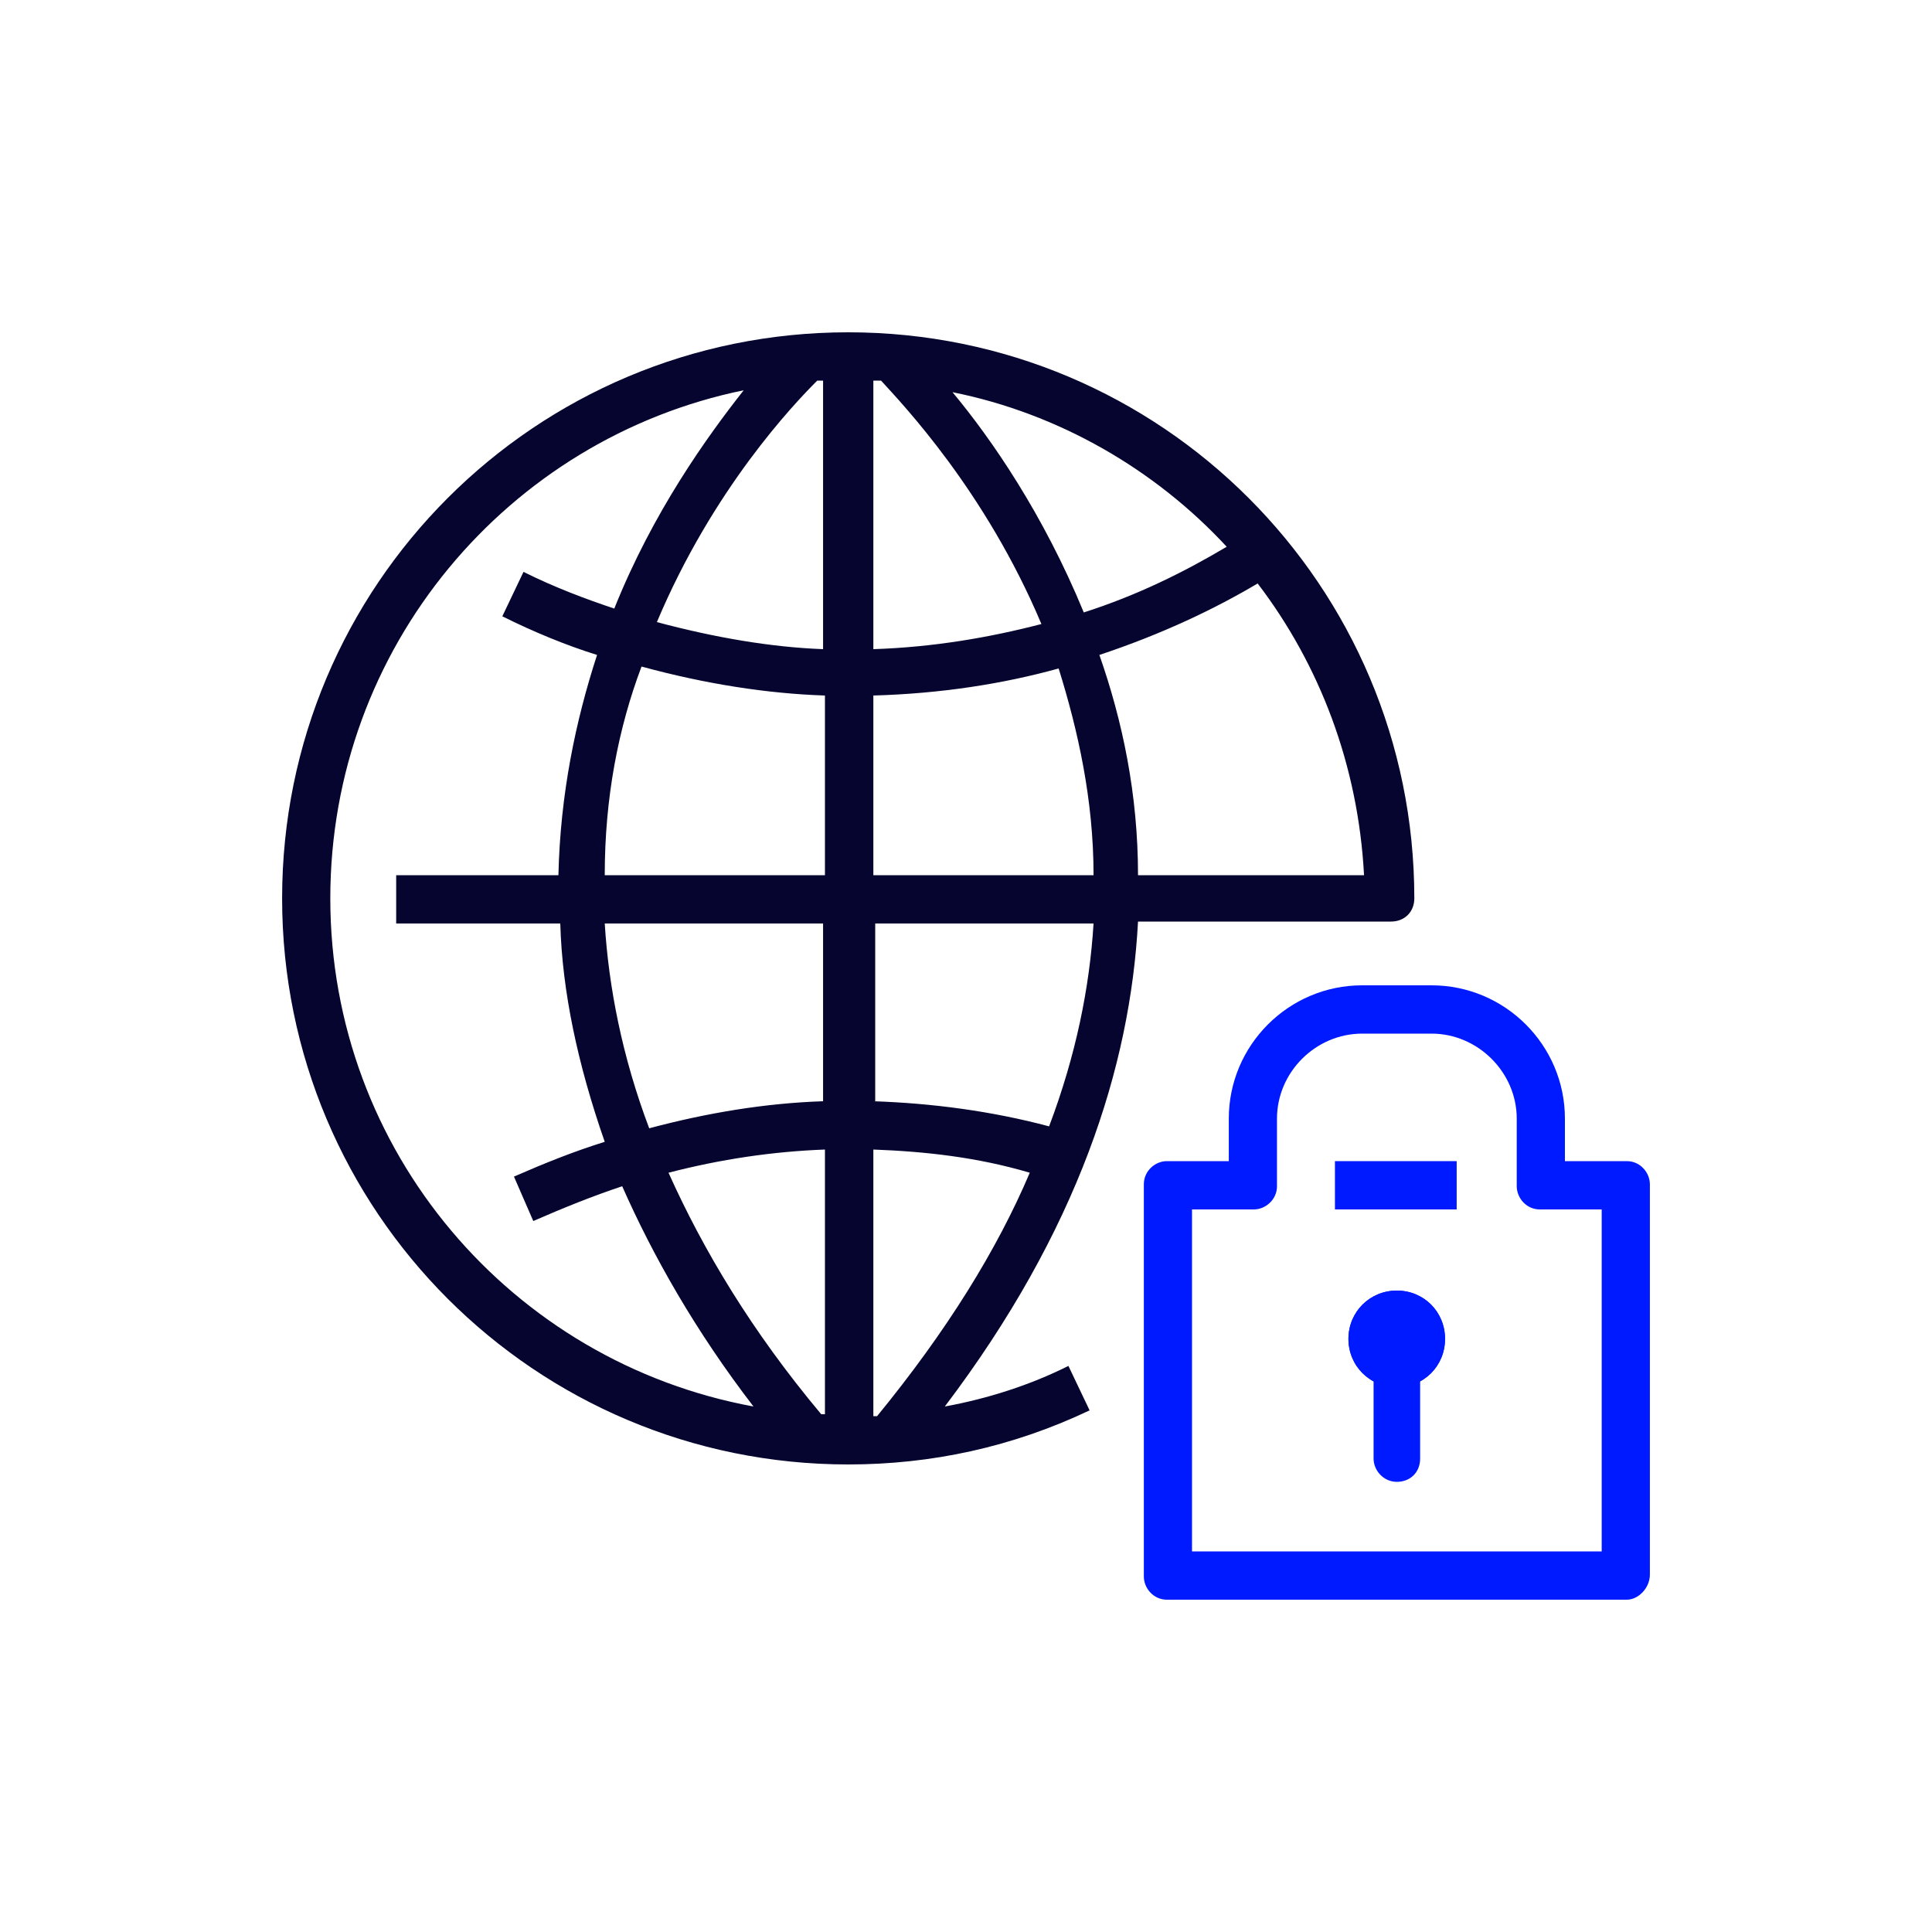
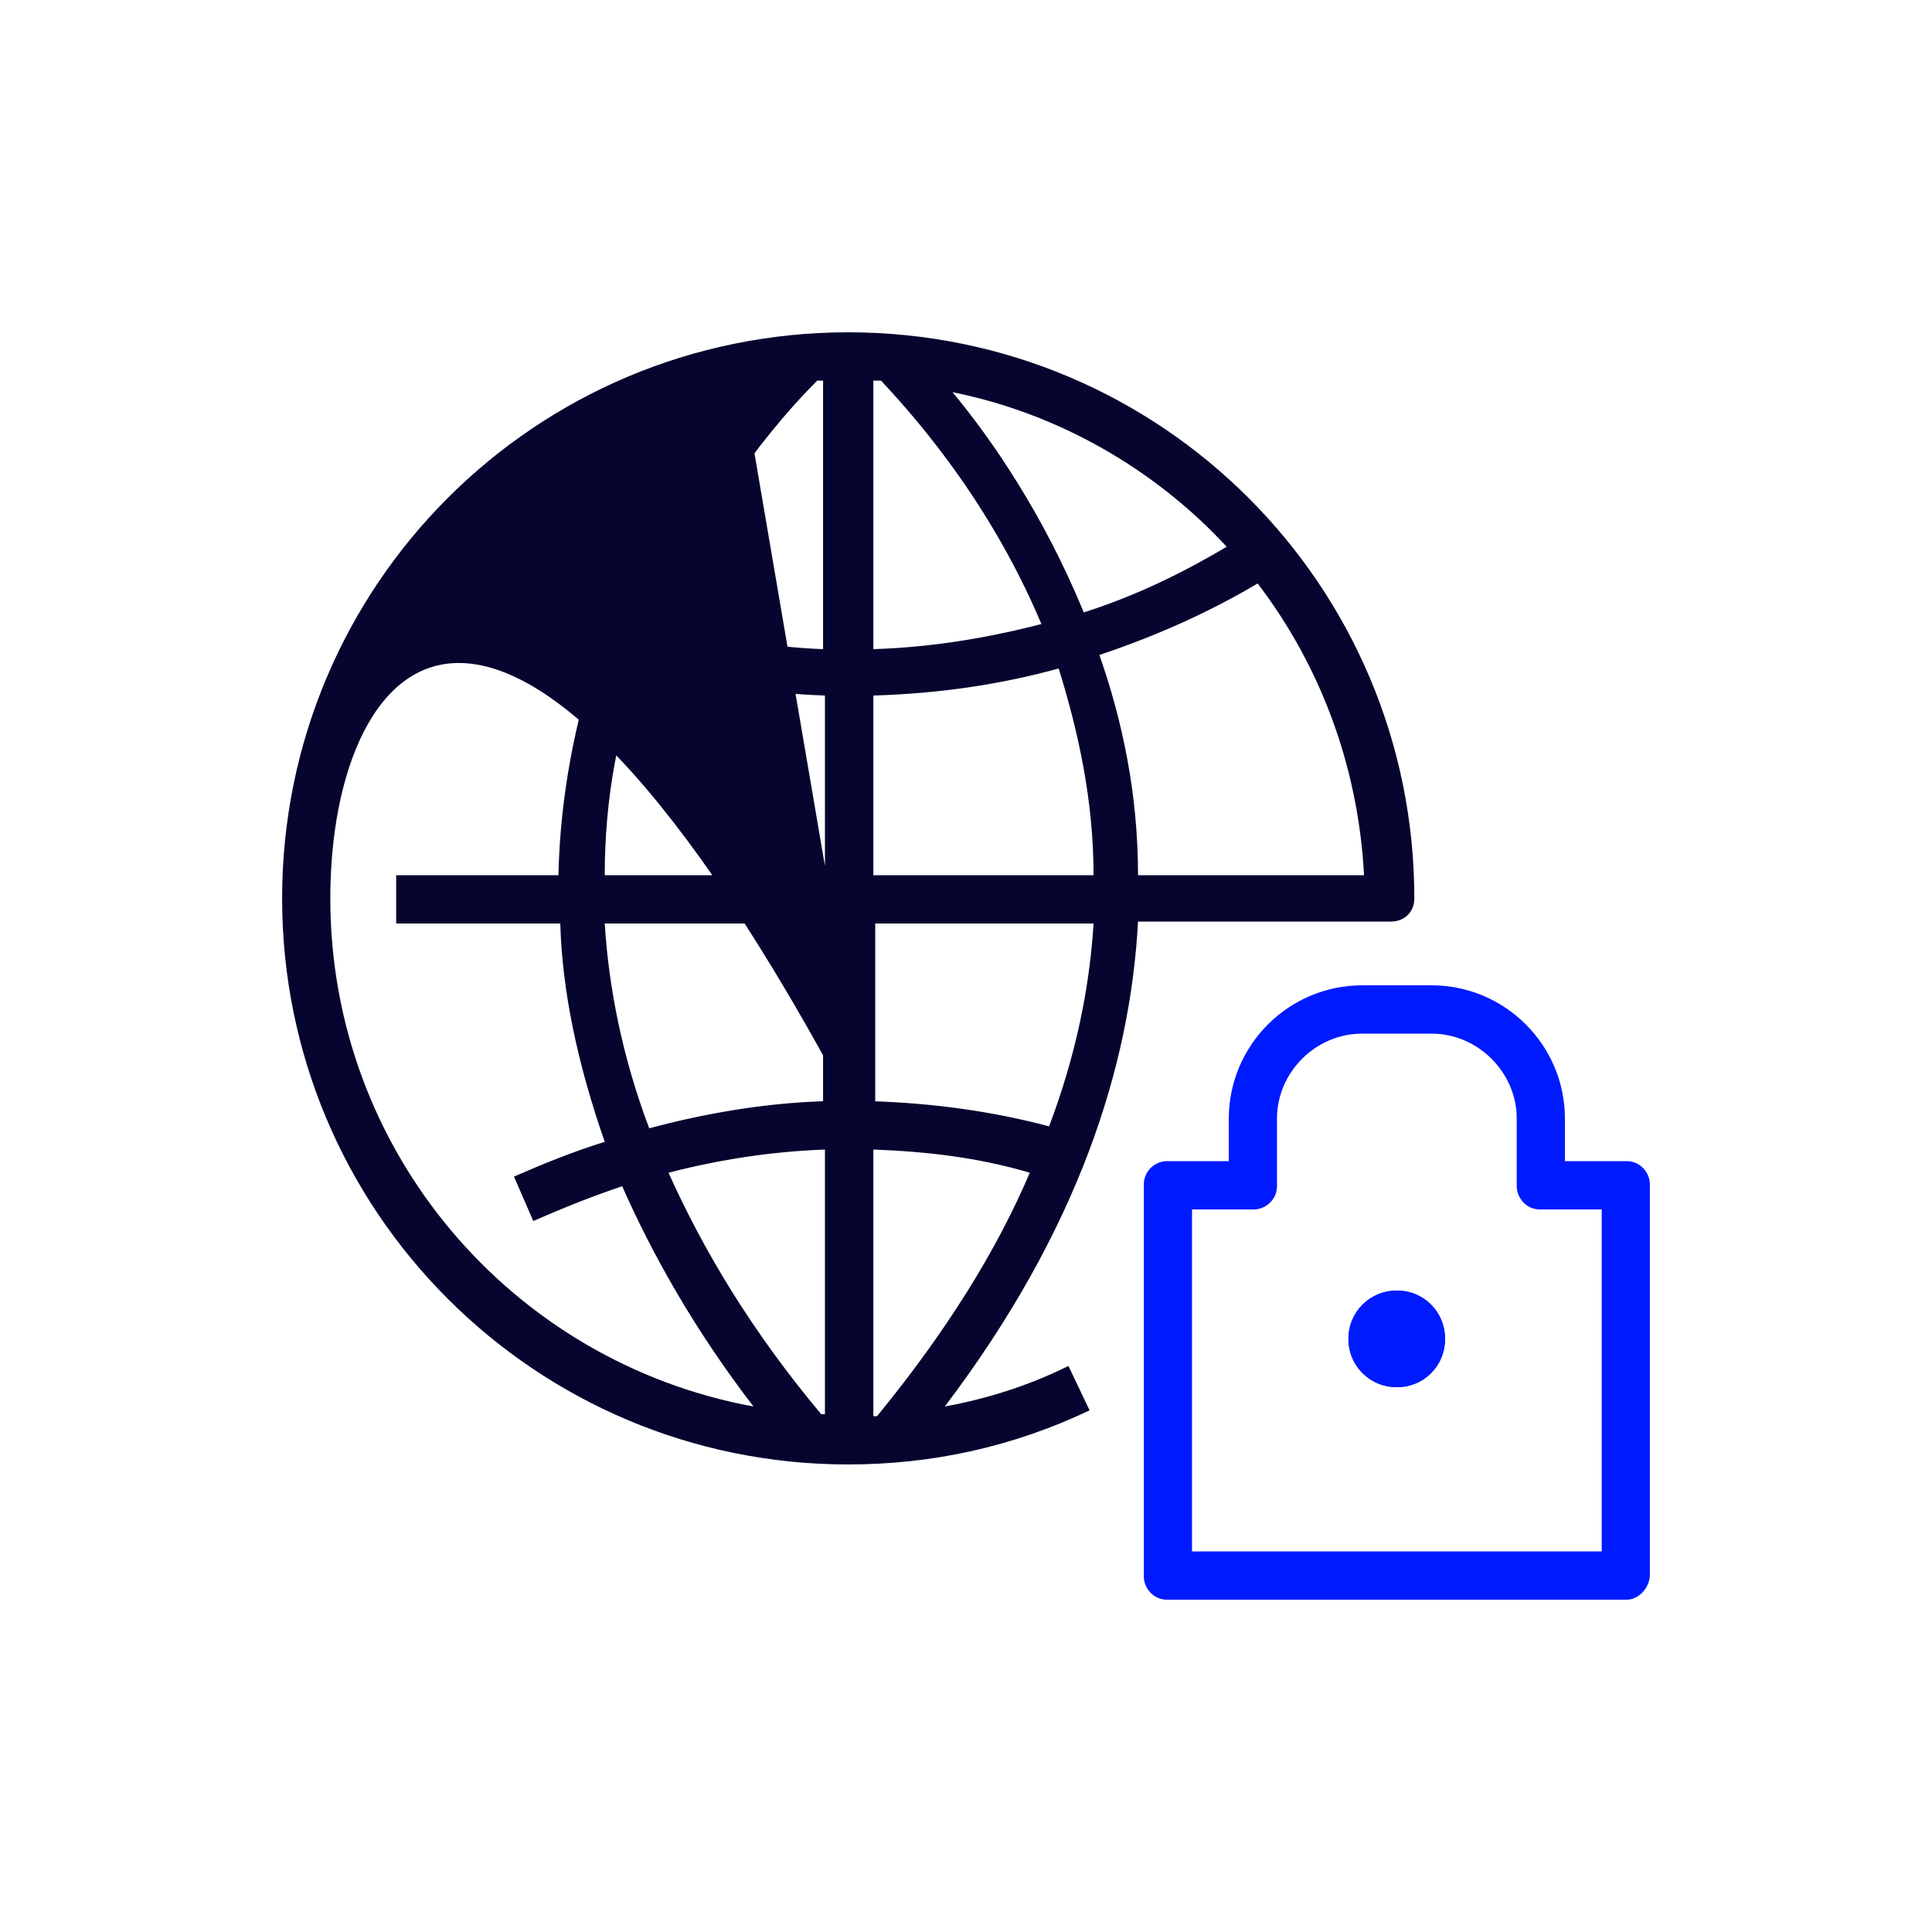
<svg xmlns="http://www.w3.org/2000/svg" width="83" height="83" xml:space="preserve" overflow="hidden">
  <g transform="translate(-1059 -492)">
-     <path d="M1095.44 554.914C1081.99 554.914 1071.12 544.041 1071.12 530.595 1071.12 517.149 1081.99 506.276 1095.44 506.276 1108.88 506.276 1119.76 517.149 1119.76 530.595 1119.76 531.176 1119.34 531.591 1118.76 531.591L1118.59 531.591 1107.89 531.591C1107.56 537.816 1105.31 544.871 1099.59 552.424 1101.41 552.092 1103.24 551.511 1104.9 550.681L1105.81 552.59C1102.49 554.167 1099.01 554.914 1095.44 554.914ZM1094.28 552.756C1094.36 552.756 1094.36 552.756 1094.44 552.756L1094.44 541.385C1092.2 541.468 1089.96 541.8 1087.72 542.381 1089.21 545.701 1091.29 549.187 1094.28 552.756ZM1096.52 541.385 1096.52 552.839C1096.6 552.839 1096.6 552.839 1096.68 552.839 1099.67 549.187 1101.83 545.701 1103.24 542.381 1101 541.717 1098.76 541.468 1096.52 541.385ZM1090.95 508.766C1080.83 510.841 1073.19 519.805 1073.19 530.595 1073.19 541.468 1080.99 550.515 1091.37 552.424 1088.88 549.187 1087.05 545.95 1085.73 542.962 1084.48 543.377 1083.24 543.875 1081.91 544.456L1081.08 542.547C1082.41 541.966 1083.65 541.468 1084.98 541.053 1083.82 537.733 1083.15 534.579 1083.07 531.674L1076.02 531.674 1076.02 529.599 1082.99 529.599C1083.07 526.113 1083.73 522.959 1084.65 520.137 1083.32 519.722 1081.91 519.141 1080.58 518.477L1081.49 516.568C1082.82 517.232 1084.15 517.73 1085.39 518.145 1087.05 513.995 1089.38 510.758 1090.95 508.766ZM1084.98 531.674C1085.15 534.413 1085.73 537.401 1086.89 540.472 1089.38 539.808 1091.87 539.393 1094.36 539.31L1094.36 531.674 1084.98 531.674ZM1096.52 539.31C1099.01 539.393 1101.58 539.725 1104.07 540.389 1105.23 537.318 1105.81 534.413 1105.98 531.674L1096.6 531.674 1096.6 539.31ZM1107.89 529.599 1117.6 529.599C1117.35 524.868 1115.69 520.552 1113.03 517.066 1111.21 518.145 1108.97 519.224 1106.23 520.137 1107.22 522.959 1107.89 526.113 1107.89 529.599ZM1096.52 529.599 1105.98 529.599C1105.98 526.362 1105.31 523.374 1104.48 520.718 1102.08 521.382 1099.42 521.797 1096.52 521.88L1096.52 529.599ZM1084.98 529.599 1094.44 529.599 1094.44 521.88C1091.95 521.797 1089.3 521.382 1086.56 520.635 1085.56 523.291 1084.98 526.279 1084.98 529.599ZM1096.52 508.351 1096.52 519.888C1099.09 519.805 1101.5 519.39 1103.74 518.809 1101.33 513.082 1097.76 509.347 1096.85 508.351 1096.68 508.351 1096.6 508.351 1096.52 508.351ZM1087.22 518.726C1089.71 519.39 1092.12 519.805 1094.36 519.888L1094.36 508.351C1094.28 508.351 1094.19 508.351 1094.11 508.351 1093.11 509.347 1089.63 512.999 1087.22 518.726ZM1099.92 508.849C1101.58 510.841 1103.82 514.078 1105.56 518.311 1107.89 517.564 1109.88 516.568 1111.7 515.489 1108.63 512.169 1104.48 509.762 1099.92 508.849Z" fill="#05052F" />
-     <path d="M1119.01 555.661C1118.43 555.661 1118.01 555.163 1118.01 554.665L1118.01 549.768C1118.01 549.187 1118.51 548.772 1119.01 548.772 1119.51 548.772 1120.01 549.27 1120.01 549.768L1120.01 554.665C1120.01 555.246 1119.59 555.661 1119.01 555.661Z" fill="#001AFF" />
+     <path d="M1095.44 554.914C1081.99 554.914 1071.12 544.041 1071.12 530.595 1071.12 517.149 1081.99 506.276 1095.44 506.276 1108.88 506.276 1119.76 517.149 1119.76 530.595 1119.76 531.176 1119.34 531.591 1118.76 531.591L1118.59 531.591 1107.89 531.591C1107.56 537.816 1105.31 544.871 1099.59 552.424 1101.41 552.092 1103.24 551.511 1104.9 550.681L1105.81 552.59C1102.49 554.167 1099.01 554.914 1095.44 554.914ZM1094.28 552.756C1094.36 552.756 1094.36 552.756 1094.44 552.756L1094.44 541.385C1092.2 541.468 1089.96 541.8 1087.72 542.381 1089.21 545.701 1091.29 549.187 1094.28 552.756ZM1096.52 541.385 1096.52 552.839C1096.6 552.839 1096.6 552.839 1096.68 552.839 1099.67 549.187 1101.83 545.701 1103.24 542.381 1101 541.717 1098.76 541.468 1096.52 541.385ZC1080.83 510.841 1073.19 519.805 1073.19 530.595 1073.19 541.468 1080.99 550.515 1091.37 552.424 1088.88 549.187 1087.05 545.95 1085.73 542.962 1084.48 543.377 1083.24 543.875 1081.91 544.456L1081.08 542.547C1082.41 541.966 1083.65 541.468 1084.98 541.053 1083.82 537.733 1083.15 534.579 1083.07 531.674L1076.02 531.674 1076.02 529.599 1082.99 529.599C1083.07 526.113 1083.73 522.959 1084.65 520.137 1083.32 519.722 1081.91 519.141 1080.58 518.477L1081.49 516.568C1082.82 517.232 1084.15 517.73 1085.39 518.145 1087.05 513.995 1089.38 510.758 1090.95 508.766ZM1084.98 531.674C1085.15 534.413 1085.73 537.401 1086.89 540.472 1089.38 539.808 1091.87 539.393 1094.36 539.31L1094.36 531.674 1084.98 531.674ZM1096.52 539.31C1099.01 539.393 1101.58 539.725 1104.07 540.389 1105.23 537.318 1105.81 534.413 1105.98 531.674L1096.6 531.674 1096.6 539.31ZM1107.89 529.599 1117.6 529.599C1117.35 524.868 1115.69 520.552 1113.03 517.066 1111.21 518.145 1108.97 519.224 1106.23 520.137 1107.22 522.959 1107.89 526.113 1107.89 529.599ZM1096.52 529.599 1105.98 529.599C1105.98 526.362 1105.31 523.374 1104.48 520.718 1102.08 521.382 1099.42 521.797 1096.52 521.88L1096.52 529.599ZM1084.98 529.599 1094.44 529.599 1094.44 521.88C1091.95 521.797 1089.3 521.382 1086.56 520.635 1085.56 523.291 1084.98 526.279 1084.98 529.599ZM1096.52 508.351 1096.52 519.888C1099.09 519.805 1101.5 519.39 1103.74 518.809 1101.33 513.082 1097.76 509.347 1096.85 508.351 1096.68 508.351 1096.6 508.351 1096.52 508.351ZM1087.22 518.726C1089.71 519.39 1092.12 519.805 1094.36 519.888L1094.36 508.351C1094.28 508.351 1094.19 508.351 1094.11 508.351 1093.11 509.347 1089.63 512.999 1087.22 518.726ZM1099.92 508.849C1101.58 510.841 1103.82 514.078 1105.56 518.311 1107.89 517.564 1109.88 516.568 1111.7 515.489 1108.63 512.169 1104.48 509.762 1099.92 508.849Z" fill="#05052F" />
    <path d="M1119.01 551.594C1117.85 551.594 1116.93 550.681 1116.93 549.519 1116.93 548.357 1117.85 547.444 1119.01 547.444 1120.17 547.444 1121.08 548.357 1121.08 549.519 1121.08 550.681 1120.17 551.594 1119.01 551.594ZM1119.01 549.436 1119.01 549.436C1119.01 549.519 1119.01 549.436 1119.01 549.436Z" fill="#001AFF" />
    <path d="M1119.01 551.594C1117.85 551.594 1116.93 550.681 1116.93 549.519 1116.93 548.357 1117.85 547.444 1119.01 547.444 1120.17 547.444 1121.08 548.357 1121.08 549.519 1121.08 550.681 1120.17 551.594 1119.01 551.594ZM1119.01 549.436 1119.01 549.436C1119.01 549.519 1119.01 549.436 1119.01 549.436Z" fill="#001AFF" />
    <path d="M1128.89 560.724 1109.13 560.724C1108.55 560.724 1108.14 560.226 1108.14 559.728L1108.14 542.879C1108.14 542.298 1108.63 541.883 1109.13 541.883L1111.79 541.883 1111.79 540.057C1111.79 536.903 1114.36 534.33 1117.52 534.33L1120.5 534.33C1123.66 534.33 1126.23 536.903 1126.23 540.057L1126.23 541.883 1128.89 541.883C1129.47 541.883 1129.88 542.381 1129.88 542.879L1129.88 559.645C1129.88 560.226 1129.38 560.724 1128.89 560.724ZM1110.13 558.649 1127.81 558.649 1127.81 543.958 1125.15 543.958C1124.57 543.958 1124.16 543.46 1124.16 542.962L1124.16 540.057C1124.16 538.065 1122.49 536.405 1120.5 536.405L1117.52 536.405C1115.52 536.405 1113.86 538.065 1113.86 540.057L1113.86 542.962C1113.86 543.543 1113.36 543.958 1112.87 543.958L1110.21 543.958 1110.21 558.649Z" fill="#001AFF" />
-     <path d="M1116.35 541.883 1121.58 541.883 1121.58 543.958 1116.35 543.958Z" fill="#001AFF" />
  </g>
</svg>